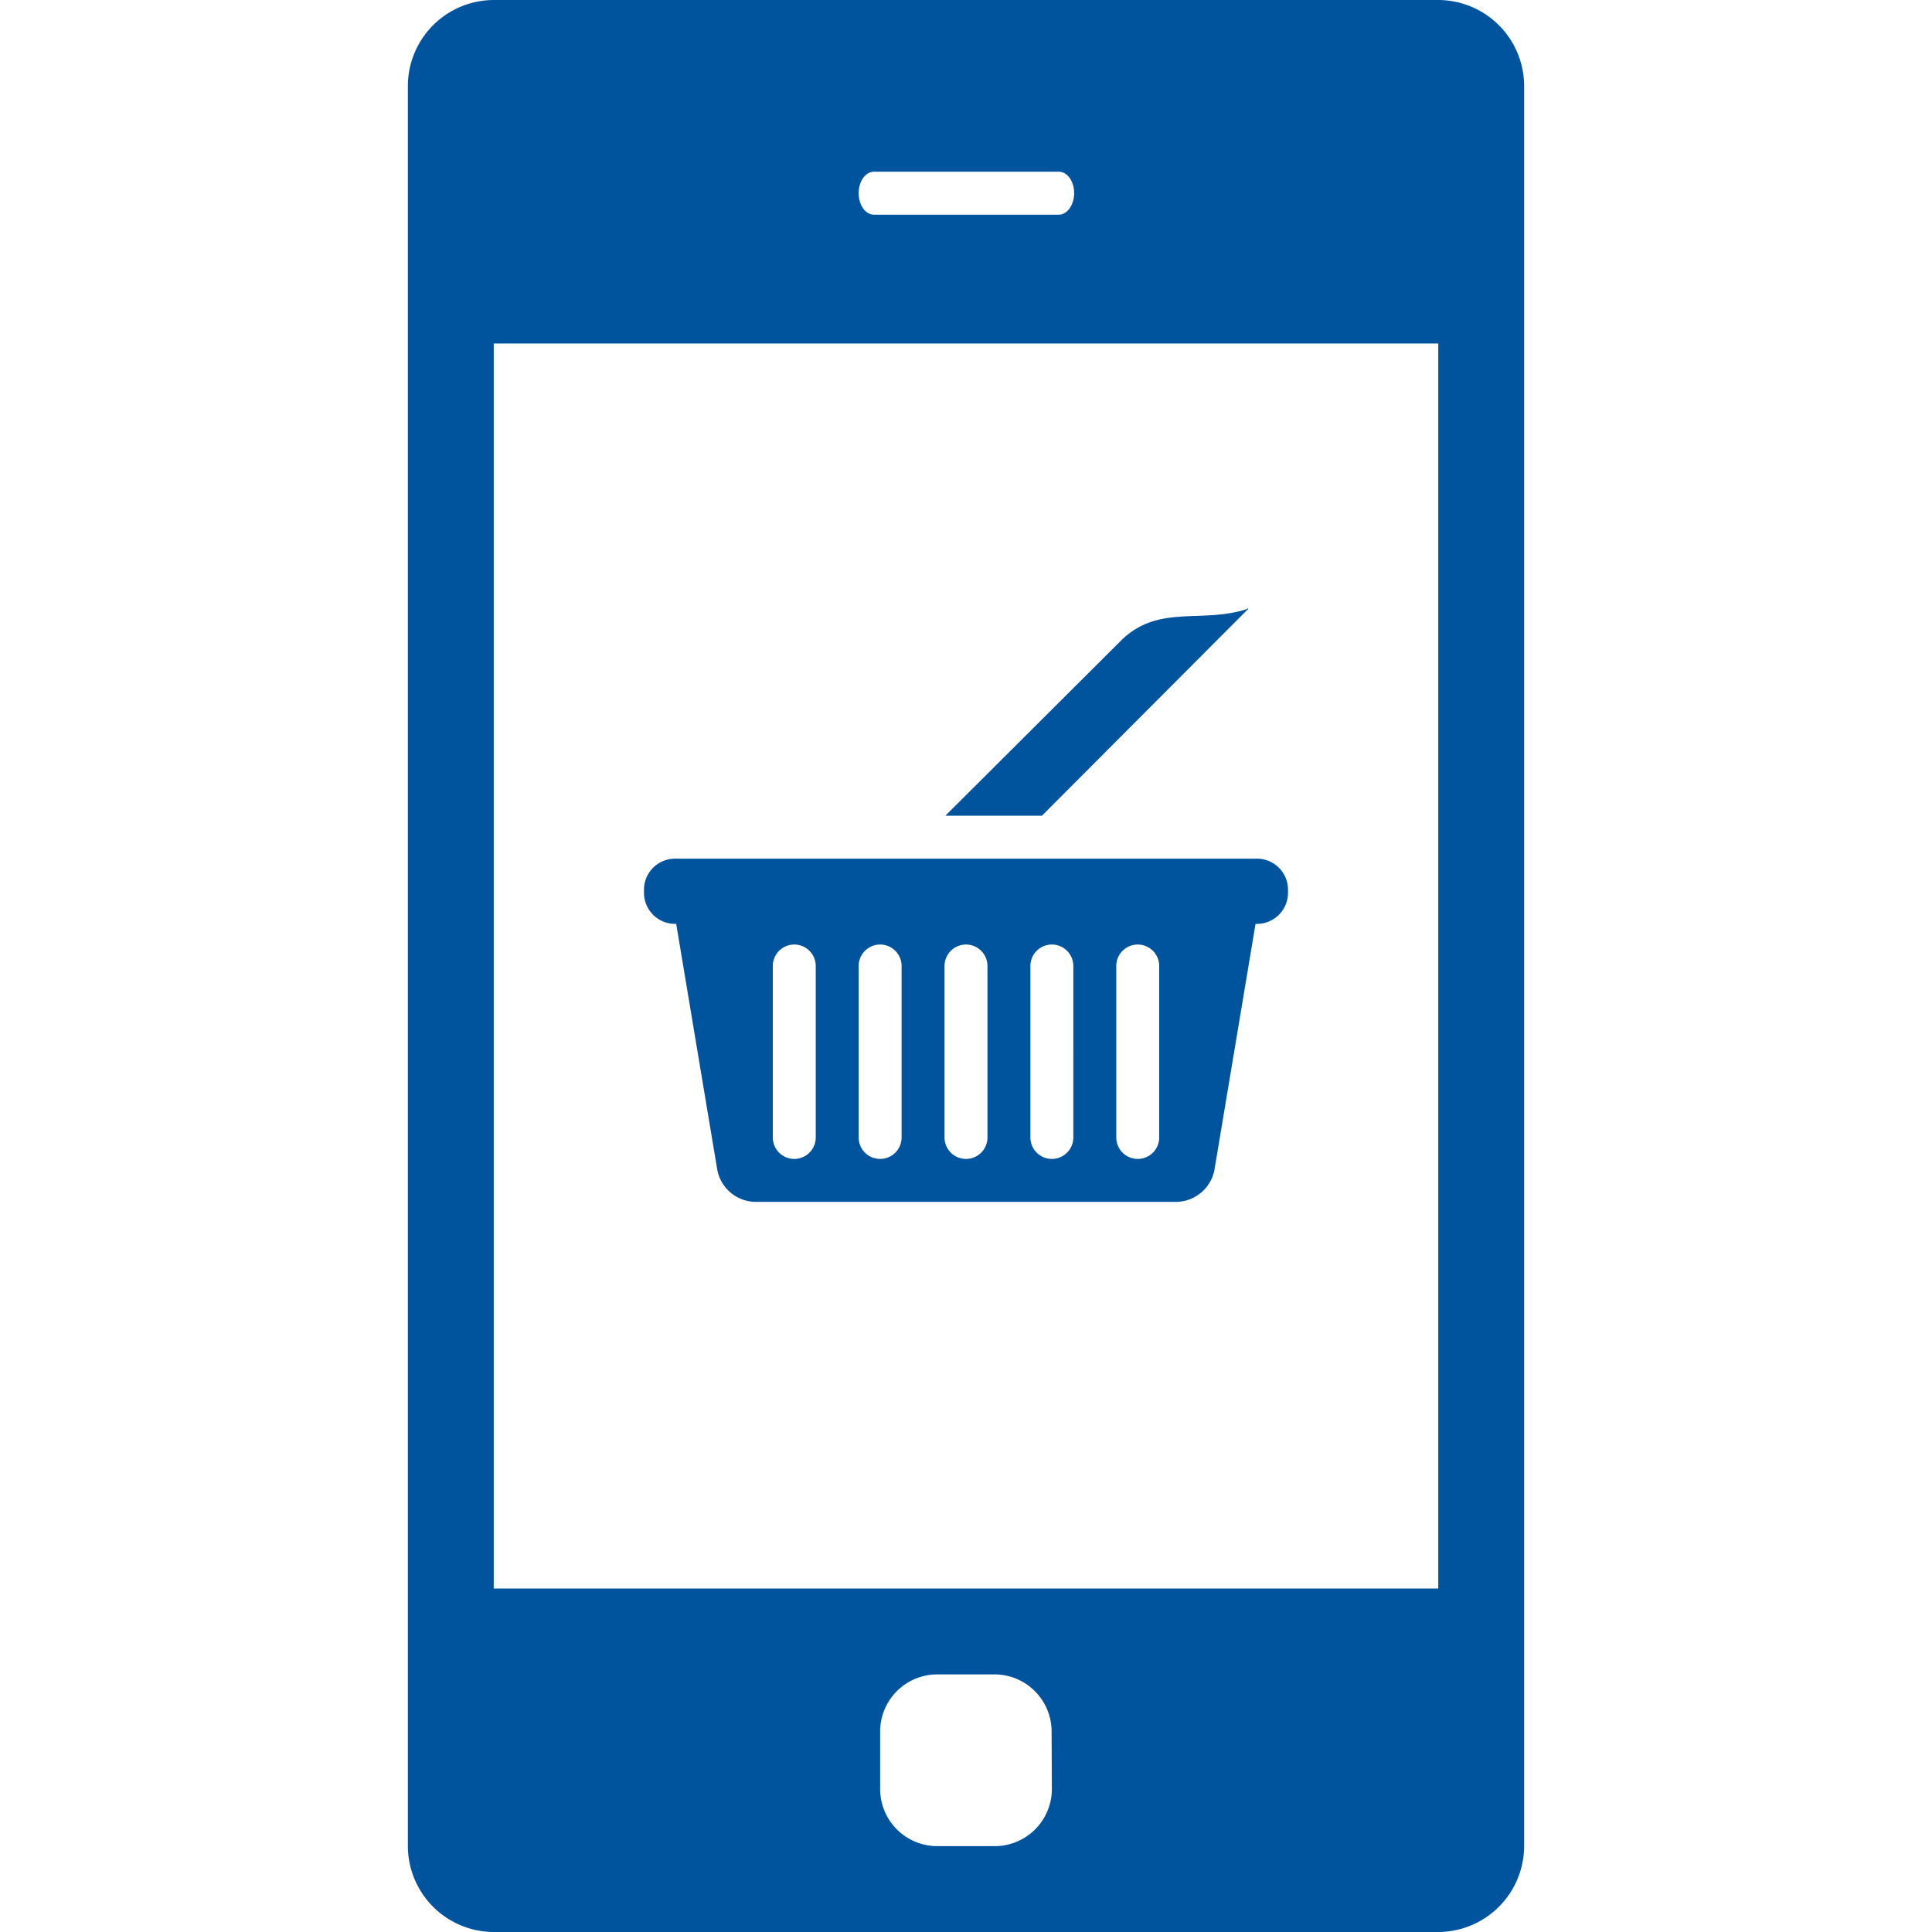
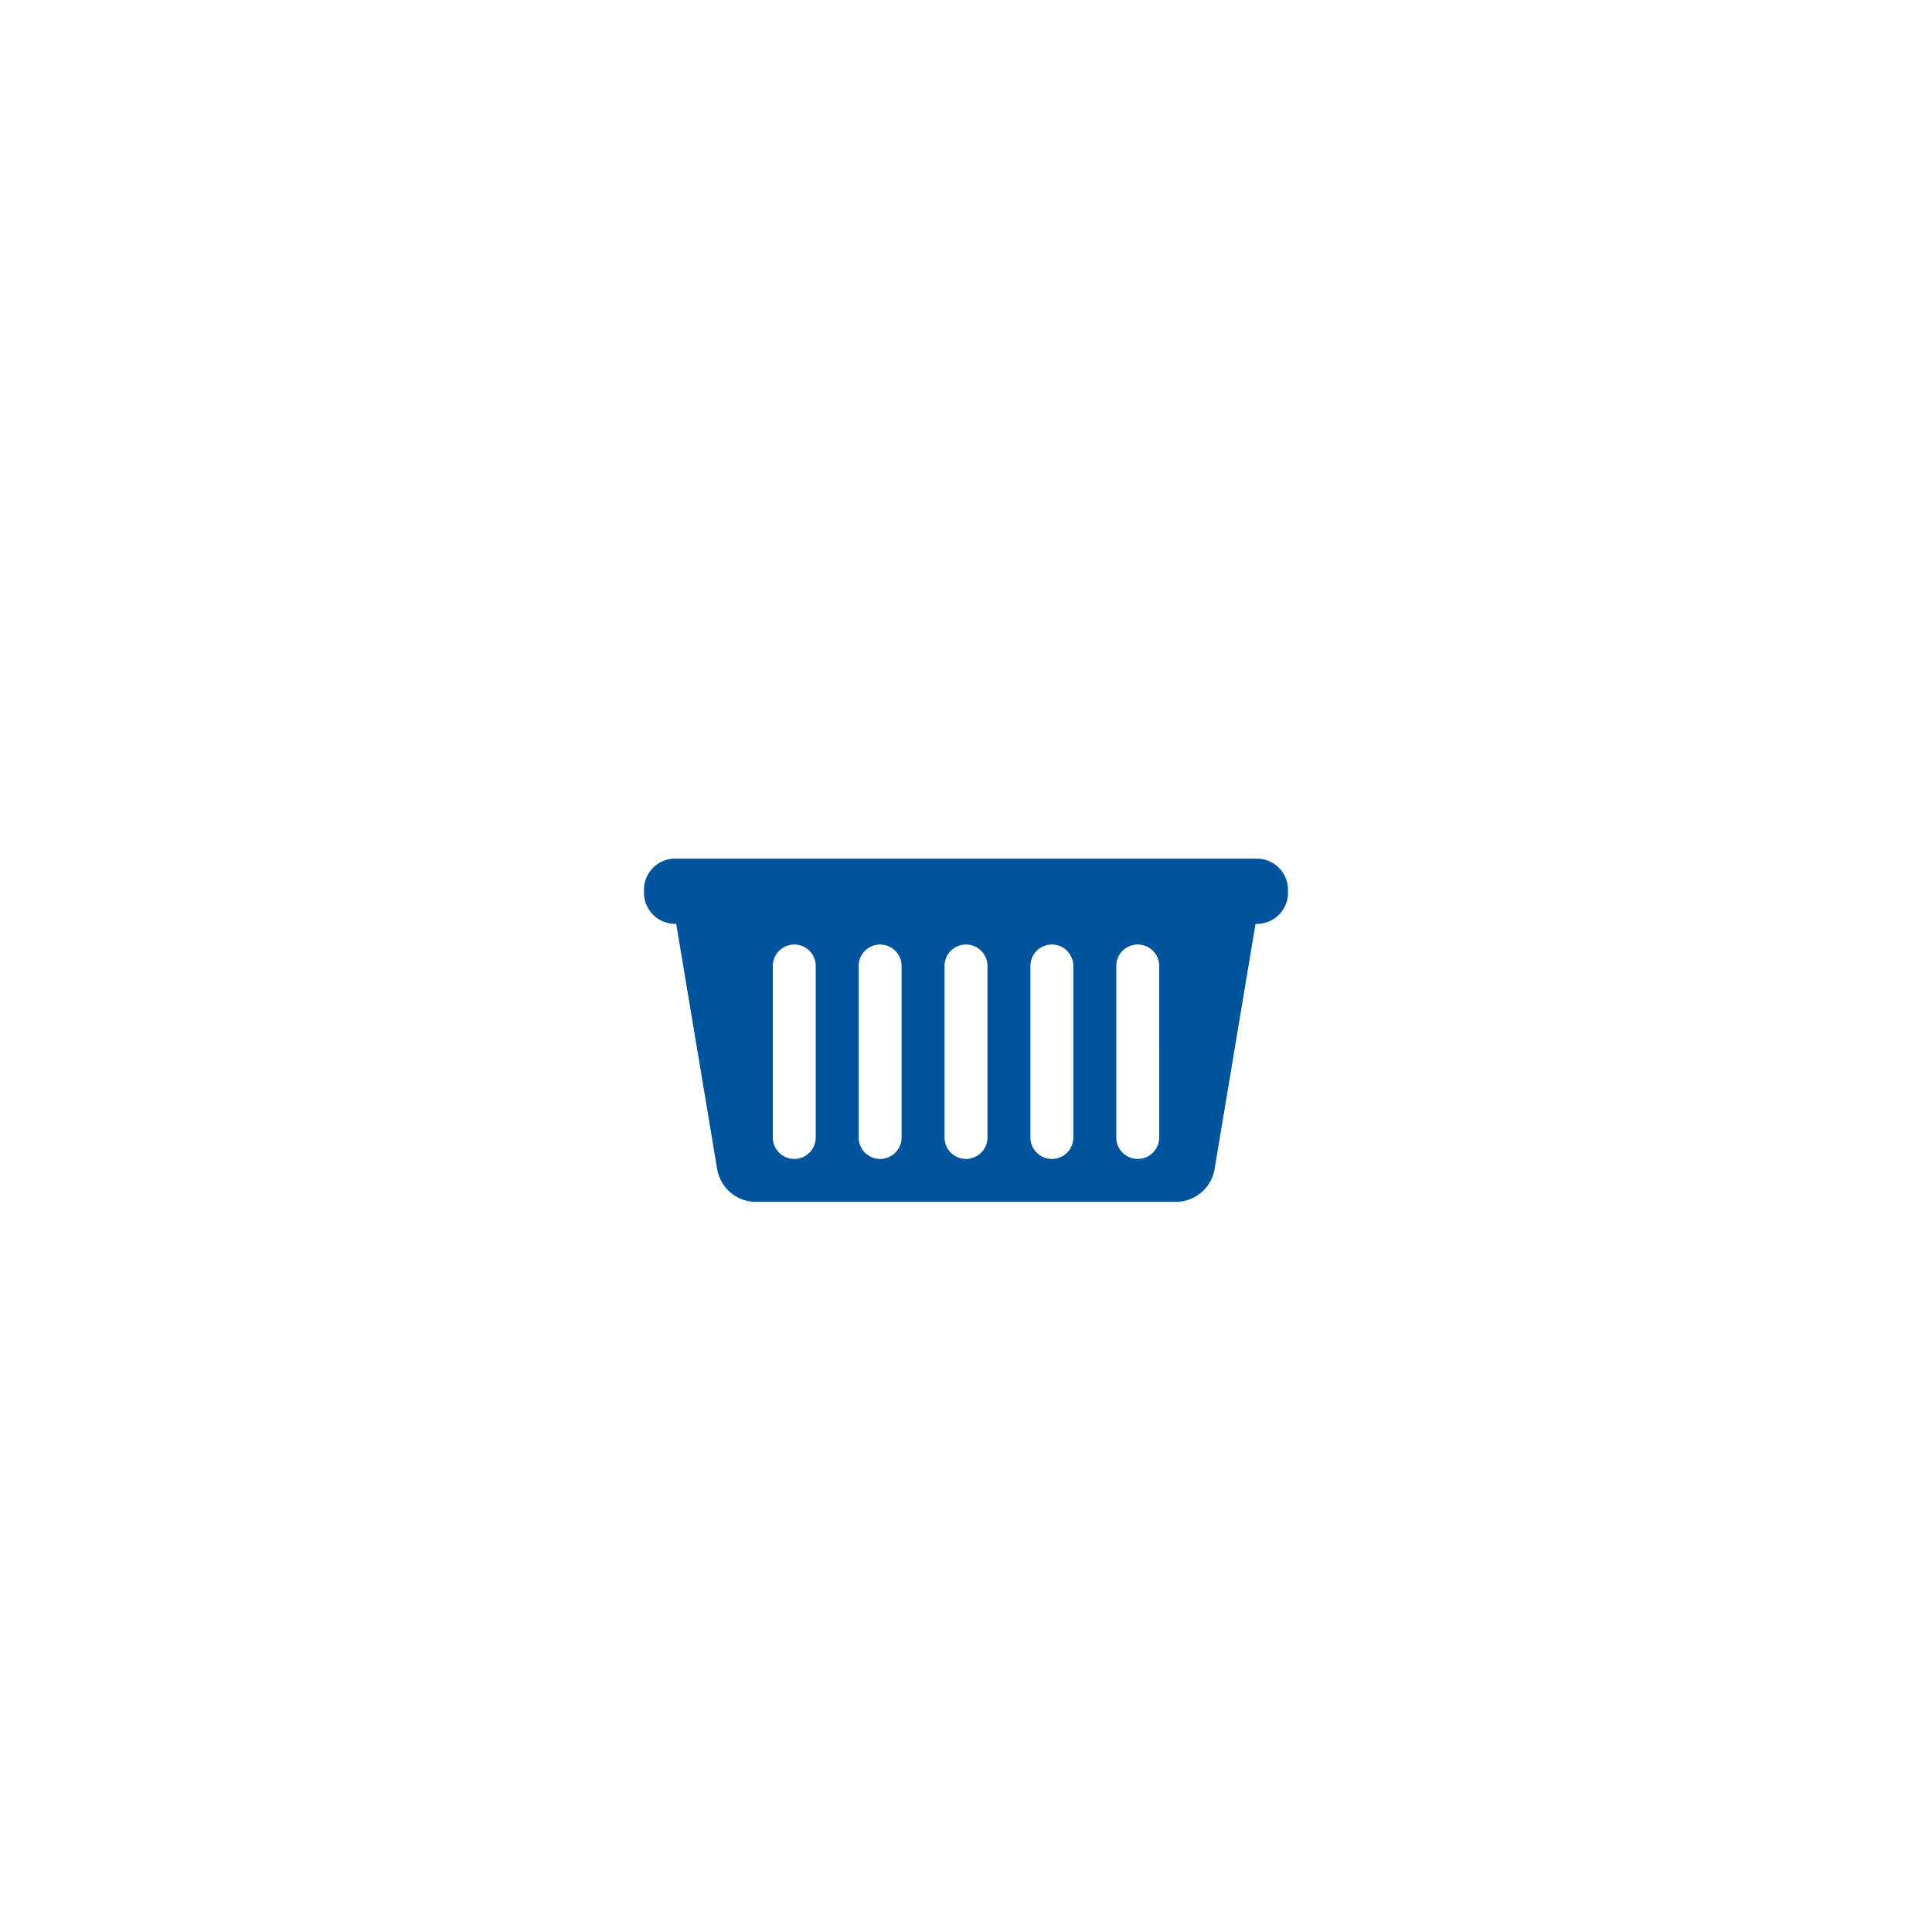
<svg xmlns="http://www.w3.org/2000/svg" id="Layer_1" data-name="Layer 1" viewBox="0 0 72 72">
  <defs>
    <style>.cls-1{fill:#00549e;}</style>
  </defs>
  <title>Shop-on-the-move</title>
  <path class="cls-1" d="M46.8,32H25.2A1.16,1.16,0,0,0,24,33.11v.2a1.16,1.16,0,0,0,1.2,1.12l1.53,9.16a1.47,1.47,0,0,0,1.39,1.2H43.87a1.47,1.47,0,0,0,1.39-1.2l1.53-9.16A1.16,1.16,0,0,0,48,33.31v-.2A1.16,1.16,0,0,0,46.8,32ZM30.4,42.39a.8.8,0,1,1-1.6,0V36a.8.8,0,1,1,1.6,0Zm3.2,0a.8.8,0,1,1-1.6,0V36a.8.8,0,1,1,1.6,0Zm3.2,0a.8.8,0,1,1-1.6,0V36a.8.8,0,1,1,1.6,0Zm3.2,0a.8.8,0,1,1-1.6,0V36A.8.8,0,1,1,40,36Zm3.2,0a.8.8,0,1,1-1.6,0V36a.8.8,0,1,1,1.6,0Z" />
-   <path class="cls-1" d="M46.51,22.7s0-.07-.05,0c-1.65.54-3.22-.17-4.6,1.09l-6.63,6.61h3.6Z" />
-   <path class="cls-1" d="M53.6,0H18.4a3.21,3.21,0,0,0-3.2,3.2V68.8A3.21,3.21,0,0,0,18.4,72H53.6a3.21,3.21,0,0,0,3.2-3.2V3.2A3.21,3.21,0,0,0,53.6,0Zm-21,6.4h6.86c.32,0,.57.36.57.8s-.26.8-.57.8H32.57c-.32,0-.57-.36-.57-.8S32.25,6.4,32.57,6.4ZM39.2,66.67a2.13,2.13,0,0,1-2.13,2.13H34.93a2.13,2.13,0,0,1-2.13-2.13V64.53a2.13,2.13,0,0,1,2.13-2.13h2.13a2.13,2.13,0,0,1,2.13,2.13ZM53.6,59.2H18.4V12.8H53.6Z" />
</svg>